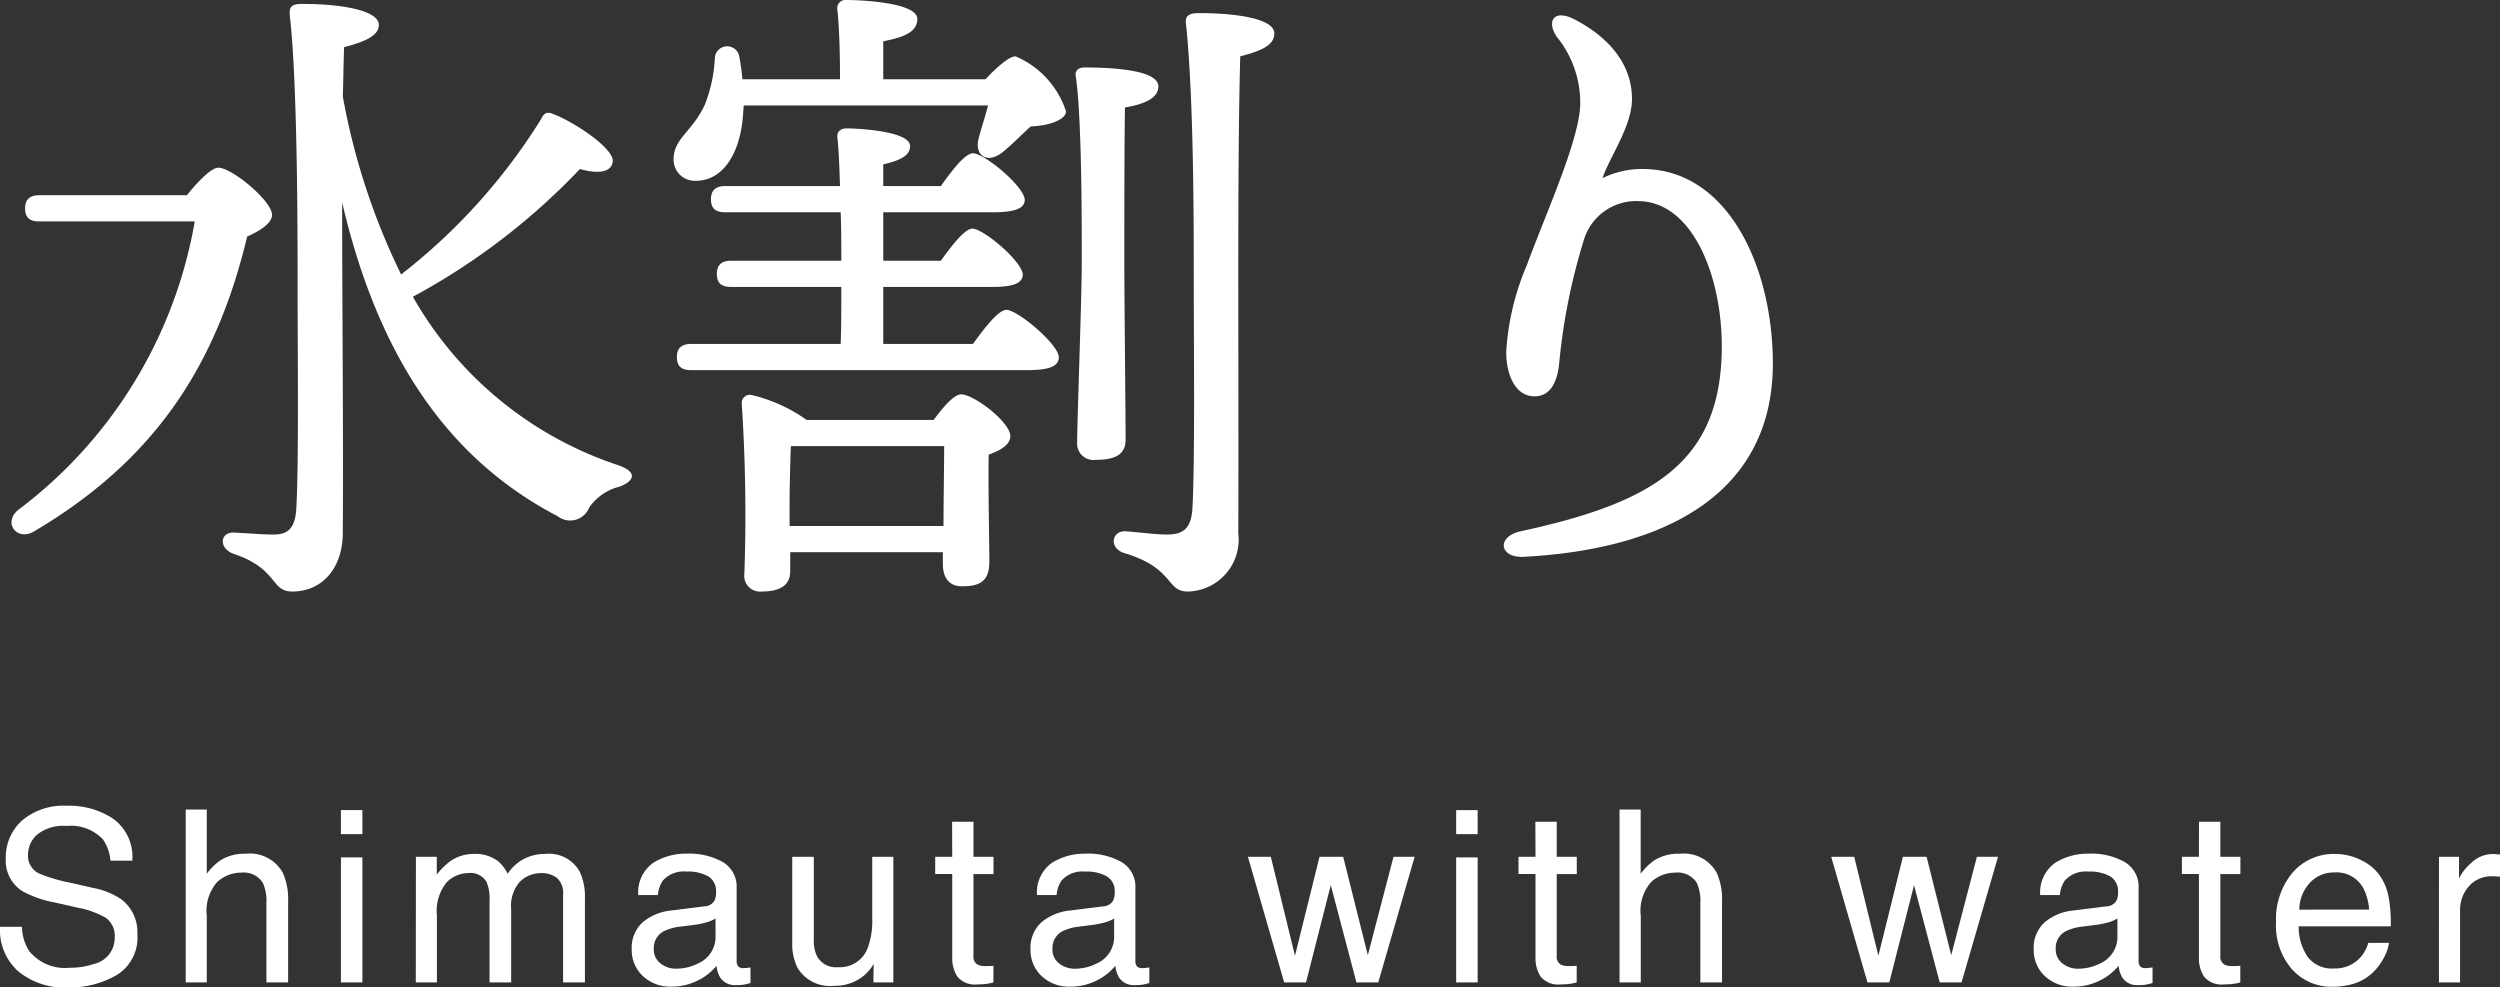
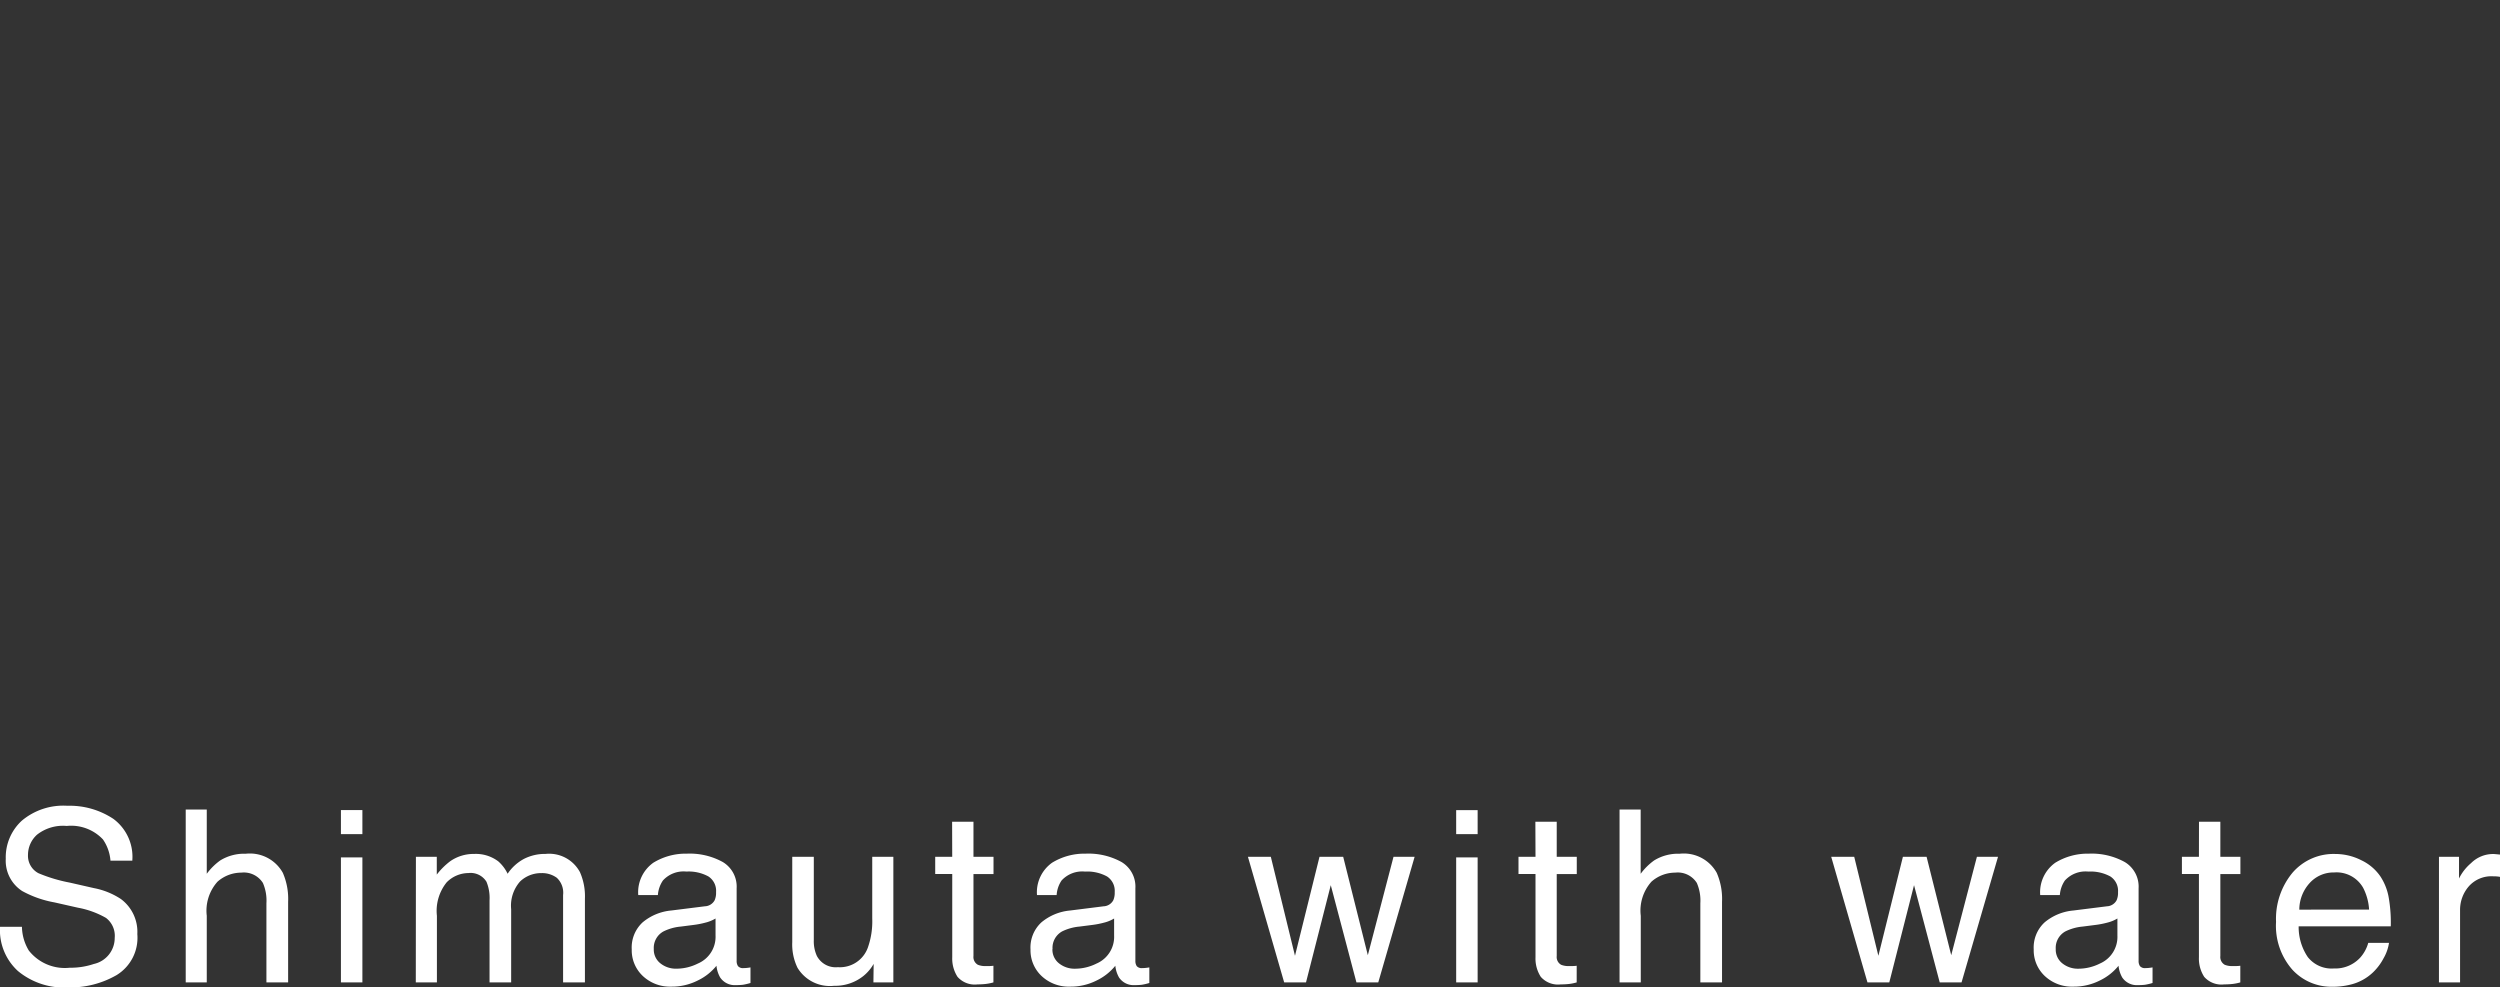
<svg xmlns="http://www.w3.org/2000/svg" width="114.49" height="45.221" viewBox="0 0 114.49 45.221">
  <rect x="0" y="0" width="114.49" height="45.221" fill="#333333" stroke="none" />
  <g id="グループ_5261" data-name="グループ 5261" transform="translate(-680.531 -6624.01)">
-     <path id="パス_2727" data-name="パス 2727" d="M2.34-16.05c-.39,0-.66.15-.66.6,0,.48.27.6.66.6H9.45A20.993,20.993,0,0,1,1.38-1.65c-.75.6-.06,1.47.72.99,5.43-3.21,8.31-7.47,9.75-13.5.63-.27,1.14-.63,1.14-.99,0-.63-1.83-2.16-2.46-2.16-.33,0-.96.66-1.44,1.26ZM28.83-3.69a16.909,16.909,0,0,1-9.39-7.71,30.523,30.523,0,0,0,7.65-5.85c.84.24,1.44.15,1.5-.33.09-.6-1.77-1.83-2.73-2.19-.33-.15-.45.03-.57.27a27.122,27.122,0,0,1-6.39,7.08,31.027,31.027,0,0,1-2.67-8.16c.03-.81.03-1.56.06-2.25,1.02-.27,1.59-.54,1.59-1.02,0-.63-1.56-.96-3.51-.96-.48,0-.6.12-.57.51.36,3.06.36,10.14.36,12.39,0,3.21.06,8.07-.06,10.23-.06.93-.42,1.17-1.05,1.17-.48,0-1.2-.06-1.8-.09-.63-.03-.72.69-.06.96,2.1.69,1.71,1.74,2.73,1.74,1.35,0,2.31-1.05,2.31-2.7.03-4.65-.03-10.29-.03-15.12,1.59,6.81,4.68,11.67,9.87,14.37a.933.933,0,0,0,1.44-.39,2.383,2.383,0,0,1,1.38-.96C29.55-2.94,29.79-3.36,28.83-3.69ZM36.69-.9V-1.98c0-.51.03-1.92.06-2.58h7.02c0,.93-.03,2.46-.03,3.66Zm.78-4.86A7.165,7.165,0,0,0,34.95-6.9a.37.37,0,0,0-.45.39,77.913,77.913,0,0,1,.12,7.8.72.72,0,0,0,.78.81c.84,0,1.32-.27,1.32-.93V.3h6.99V.84c0,.48.18,1.02.87,1.02.81,0,1.26-.21,1.26-1.14,0-.78-.06-3.42-.03-4.89.51-.18.99-.45.99-.84,0-.66-1.68-1.92-2.25-1.92-.33,0-.84.6-1.26,1.17Zm3.51-3.48v-2.61h5.01c.96,0,1.38-.18,1.38-.57-.03-.6-1.8-2.1-2.31-2.1-.33,0-.93.75-1.44,1.47H40.98v-2.22h5.07c.96,0,1.41-.18,1.41-.57-.03-.63-1.86-2.13-2.37-2.13-.36,0-.96.78-1.47,1.5H40.98v-.99c.75-.18,1.23-.39,1.23-.84,0-.69-2.4-.81-2.91-.81-.27,0-.45.15-.42.42.06.51.09,1.29.12,2.22H33.75c-.39,0-.66.15-.66.6,0,.48.27.6.66.6h5.28c.03.72.03,1.47.03,2.22H34.02c-.39,0-.66.15-.66.6,0,.48.27.6.66.6h5.04c0,.93,0,1.83-.03,2.61H32.19c-.39,0-.66.15-.66.6,0,.48.27.6.66.6H47.58c1.02,0,1.44-.18,1.44-.6-.03-.6-1.89-2.16-2.4-2.16-.36,0-.99.81-1.53,1.56Zm0-12.12V-23.1c.93-.18,1.56-.42,1.56-1.02,0-.78-2.73-.87-3.24-.87a.377.377,0,0,0-.42.45c.09.81.12,2.07.12,3.18H34.53a10.43,10.43,0,0,0-.15-1.08.564.564,0,0,0-1.11.09,6.77,6.77,0,0,1-.45,2.13c-.57,1.26-1.44,1.56-1.44,2.52a.969.969,0,0,0,1.02.99c1.26,0,2.04-1.29,2.16-3.03l.03-.42H45.78c-.15.57-.33,1.11-.42,1.47-.24.81.39,1.29,1.17.6.36-.3.81-.75,1.2-1.11.9-.03,1.62-.33,1.62-.69a4.119,4.119,0,0,0-2.31-2.52c-.3,0-.87.51-1.38,1.05Zm11.1,16.5c0-.9-.06-6.78-.06-8.13,0-.9,0-5.73.03-7.08.93-.15,1.53-.45,1.53-.96,0-.72-1.89-.87-3.39-.87-.27,0-.45.15-.39.42.3,2.07.27,7.62.27,8.67,0,1.44-.21,7.14-.21,8.07a.75.75,0,0,0,.84.81C51.6-3.93,52.08-4.17,52.08-4.86Zm3.36-19.53c-.45,0-.63.12-.6.45.36,3.36.36,9.15.36,11.37,0,3.15.06,8.73-.06,10.86-.06.93-.42,1.2-1.17,1.2-.48,0-1.14-.09-1.89-.15-.63-.03-.78.75-.09.99,2.34.69,1.92,1.77,2.94,1.77A2.38,2.38,0,0,0,57.24-.57c.03-7.17-.06-16.68.09-21.84,1.05-.27,1.56-.54,1.56-1.05C58.89-24.15,57.09-24.39,55.44-24.39Zm16.38,1.08a4.781,4.781,0,0,1,1.08,3.03c0,1.62-1.53,4.95-2.46,7.47a11.817,11.817,0,0,0-.93,3.93c0,1.11.45,2.04,1.29,2.04.69,0,1.05-.57,1.14-1.56a27.853,27.853,0,0,1,1.11-5.55,2.5,2.5,0,0,1,2.49-1.83c2.52,0,3.9,3.51,3.84,6.87-.09,5.16-3.24,6.96-9.21,8.25-1.11.24-.99,1.23.15,1.17,6.69-.36,11.4-3.03,11.4-8.85,0-4.44-2.07-8.91-5.97-8.91a4.019,4.019,0,0,0-1.83.42c.3-.93,1.35-2.37,1.35-3.63,0-1.35-.78-2.67-2.61-3.63C71.7-24.6,71.34-24.03,71.82-23.31Z" transform="translate(680 6649)" fill="#fff" />
    <path id="パス_4307" data-name="パス 4307" d="M1.536-2.546a2.156,2.156,0,0,0,.317,1.09,2.1,2.1,0,0,0,1.875.784,3.318,3.318,0,0,0,1.1-.172,1.217,1.217,0,0,0,.956-1.192,1.029,1.029,0,0,0-.4-.918A4.068,4.068,0,0,0,4.1-3.421L3.029-3.663a4.84,4.84,0,0,1-1.482-.521A1.651,1.651,0,0,1,.795-5.661a2.274,2.274,0,0,1,.736-1.746,2.952,2.952,0,0,1,2.084-.682,3.62,3.62,0,0,1,2.108.6A2.161,2.161,0,0,1,6.59-5.575h-1a1.977,1.977,0,0,0-.344-.972,2,2,0,0,0-1.66-.618,1.92,1.92,0,0,0-1.359.4,1.244,1.244,0,0,0-.414.924A.9.9,0,0,0,2.293-5a7.094,7.094,0,0,0,1.434.43l1.106.252a3.39,3.39,0,0,1,1.235.5,1.87,1.87,0,0,1,.752,1.606A2,2,0,0,1,5.868-.333,4.27,4.27,0,0,1,3.652.231a3.313,3.313,0,0,1-2.3-.752A2.537,2.537,0,0,1,.532-2.546Zm7.5-5.371H10v2.943a2.791,2.791,0,0,1,.618-.612,2.084,2.084,0,0,1,1.166-.306,1.724,1.724,0,0,1,1.7.875,2.985,2.985,0,0,1,.242,1.327V0h-.994V-3.625a2.028,2.028,0,0,0-.161-.929,1.03,1.03,0,0,0-.988-.473,1.646,1.646,0,0,0-1.09.414A1.989,1.989,0,0,0,10-3.051V0H9.036Zm7.108,2.191h.983V0h-.983Zm0-2.165h.983v1.1h-.983Zm3.434,2.138h.956v.816a3.213,3.213,0,0,1,.623-.618,1.874,1.874,0,0,1,1.085-.328,1.708,1.708,0,0,1,1.106.338,1.769,1.769,0,0,1,.43.569,2.09,2.09,0,0,1,.757-.685,2.112,2.112,0,0,1,.978-.223,1.6,1.6,0,0,1,1.579.838,2.739,2.739,0,0,1,.226,1.214V0h-1V-4a.931.931,0,0,0-.287-.79,1.137,1.137,0,0,0-.7-.215,1.391,1.391,0,0,0-.98.381,1.675,1.675,0,0,0-.411,1.273V0H22.95V-3.754a1.951,1.951,0,0,0-.14-.854.852.852,0,0,0-.822-.4,1.418,1.418,0,0,0-1,.424,2.08,2.08,0,0,0-.448,1.536V0h-.967ZM30.472-1.531a.8.8,0,0,0,.306.661,1.135,1.135,0,0,0,.725.242,2.2,2.2,0,0,0,.988-.236A1.33,1.33,0,0,0,33.3-2.148v-.779a1.654,1.654,0,0,1-.457.188,3.89,3.89,0,0,1-.548.107l-.585.075a2.239,2.239,0,0,0-.79.22A.858.858,0,0,0,30.472-1.531Zm2.342-1.955a.525.525,0,0,0,.446-.279.85.85,0,0,0,.064-.371.785.785,0,0,0-.352-.717,1.888,1.888,0,0,0-1.007-.223,1.28,1.28,0,0,0-1.074.408A1.343,1.343,0,0,0,30.66-4h-.9a1.661,1.661,0,0,1,.69-1.48,2.834,2.834,0,0,1,1.539-.416,3.131,3.131,0,0,1,1.649.387,1.312,1.312,0,0,1,.628,1.2V-.988a.424.424,0,0,0,.062.242.3.3,0,0,0,.26.091q.064,0,.145-.008T34.9-.687V.027a2.693,2.693,0,0,1-.344.081,2.512,2.512,0,0,1-.322.016.8.8,0,0,1-.725-.354,1.368,1.368,0,0,1-.167-.532,2.46,2.46,0,0,1-.849.671,2.625,2.625,0,0,1-1.219.285A1.813,1.813,0,0,1,29.97-.293a1.615,1.615,0,0,1-.508-1.217,1.567,1.567,0,0,1,.5-1.241,2.377,2.377,0,0,1,1.311-.542ZM37.8-5.752v3.819a1.61,1.61,0,0,0,.14.72.974.974,0,0,0,.961.516,1.359,1.359,0,0,0,1.375-.9,3.58,3.58,0,0,0,.2-1.327V-5.752h.967V0h-.913l.011-.849a1.95,1.95,0,0,1-.467.553,2.056,2.056,0,0,1-1.343.451,1.732,1.732,0,0,1-1.676-.822,2.447,2.447,0,0,1-.242-1.176v-3.91Zm6.334-1.606h.978v1.606h.918v.79h-.918v3.754a.406.406,0,0,0,.2.4.868.868,0,0,0,.376.059l.15,0q.081,0,.188-.013V0a2.158,2.158,0,0,1-.346.07A3.294,3.294,0,0,1,45.3.091a1.049,1.049,0,0,1-.918-.346,1.54,1.54,0,0,1-.242-.9V-4.963H43.36v-.79h.779Zm4.594,5.828a.8.8,0,0,0,.306.661,1.135,1.135,0,0,0,.725.242,2.2,2.2,0,0,0,.988-.236,1.33,1.33,0,0,0,.806-1.284v-.779a1.654,1.654,0,0,1-.457.188,3.89,3.89,0,0,1-.548.107l-.585.075a2.239,2.239,0,0,0-.79.22A.858.858,0,0,0,48.733-1.531Zm2.342-1.955a.525.525,0,0,0,.446-.279.85.85,0,0,0,.064-.371.785.785,0,0,0-.352-.717,1.888,1.888,0,0,0-1.007-.223,1.28,1.28,0,0,0-1.074.408A1.343,1.343,0,0,0,48.921-4h-.9a1.661,1.661,0,0,1,.69-1.48,2.834,2.834,0,0,1,1.539-.416,3.131,3.131,0,0,1,1.649.387,1.312,1.312,0,0,1,.628,1.2V-.988a.424.424,0,0,0,.062.242.3.3,0,0,0,.26.091q.064,0,.145-.008t.172-.024V.027a2.693,2.693,0,0,1-.344.081A2.512,2.512,0,0,1,52.5.124a.8.8,0,0,1-.725-.354,1.368,1.368,0,0,1-.167-.532,2.46,2.46,0,0,1-.849.671,2.625,2.625,0,0,1-1.219.285,1.813,1.813,0,0,1-1.308-.486,1.615,1.615,0,0,1-.508-1.217,1.567,1.567,0,0,1,.5-1.241,2.377,2.377,0,0,1,1.311-.542Zm7.66-2.267,1.106,4.533,1.123-4.533h1.085l1.128,4.506,1.176-4.506h.967L63.65,0h-1L61.475-4.453,60.341,0h-1l-1.66-5.752Zm8.488.027h.983V0h-.983Zm0-2.165h.983v1.1h-.983Zm3.627.532h.978v1.606h.918v.79h-.918v3.754a.406.406,0,0,0,.2.4.868.868,0,0,0,.376.059l.15,0q.081,0,.188-.013V0A2.158,2.158,0,0,1,72.4.07a3.294,3.294,0,0,1-.389.021,1.049,1.049,0,0,1-.918-.346,1.54,1.54,0,0,1-.242-.9V-4.963h-.779v-.79h.779ZM74.7-7.917h.967v2.943a2.791,2.791,0,0,1,.618-.612,2.084,2.084,0,0,1,1.166-.306,1.724,1.724,0,0,1,1.7.875,2.985,2.985,0,0,1,.242,1.327V0H78.4V-3.625a2.028,2.028,0,0,0-.161-.929,1.03,1.03,0,0,0-.988-.473,1.646,1.646,0,0,0-1.09.414,1.989,1.989,0,0,0-.489,1.563V0H74.7ZM85.447-5.752l1.106,4.533,1.123-4.533h1.085l1.128,4.506,1.176-4.506h.967L90.362,0h-1L88.186-4.453,87.053,0h-1l-1.66-5.752Zm9.229,4.222a.8.8,0,0,0,.306.661,1.135,1.135,0,0,0,.725.242A2.2,2.2,0,0,0,96.7-.865,1.33,1.33,0,0,0,97.5-2.148v-.779a1.654,1.654,0,0,1-.457.188,3.89,3.89,0,0,1-.548.107l-.585.075a2.239,2.239,0,0,0-.79.22A.858.858,0,0,0,94.676-1.531Zm2.342-1.955a.525.525,0,0,0,.446-.279.85.85,0,0,0,.064-.371.785.785,0,0,0-.352-.717,1.887,1.887,0,0,0-1.007-.223,1.28,1.28,0,0,0-1.074.408A1.343,1.343,0,0,0,94.864-4h-.9a1.661,1.661,0,0,1,.69-1.48,2.834,2.834,0,0,1,1.539-.416,3.131,3.131,0,0,1,1.649.387,1.312,1.312,0,0,1,.628,1.2V-.988a.424.424,0,0,0,.062.242.3.3,0,0,0,.26.091q.064,0,.145-.008t.172-.024V.027a2.693,2.693,0,0,1-.344.081,2.512,2.512,0,0,1-.322.016.8.8,0,0,1-.725-.354,1.368,1.368,0,0,1-.167-.532,2.46,2.46,0,0,1-.849.671,2.625,2.625,0,0,1-1.219.285,1.813,1.813,0,0,1-1.308-.486,1.615,1.615,0,0,1-.508-1.217,1.567,1.567,0,0,1,.5-1.241,2.377,2.377,0,0,1,1.311-.542Zm4.218-3.873h.978v1.606h.918v.79h-.918v3.754a.406.406,0,0,0,.2.4.868.868,0,0,0,.376.059l.15,0q.081,0,.188-.013V0a2.158,2.158,0,0,1-.346.07,3.294,3.294,0,0,1-.389.021,1.049,1.049,0,0,1-.918-.346,1.54,1.54,0,0,1-.242-.9V-4.963h-.779v-.79h.779Zm6.248,1.477a2.624,2.624,0,0,1,1.187.287,2.189,2.189,0,0,1,.875.744,2.566,2.566,0,0,1,.387,1.015,6.642,6.642,0,0,1,.086,1.268H105.8a2.46,2.46,0,0,0,.414,1.4,1.385,1.385,0,0,0,1.2.529,1.548,1.548,0,0,0,1.208-.5,1.684,1.684,0,0,0,.365-.671h.951a2,2,0,0,1-.25.706,2.512,2.512,0,0,1-.475.636,2.253,2.253,0,0,1-1.09.58,3.312,3.312,0,0,1-.79.086,2.423,2.423,0,0,1-1.821-.781,3.041,3.041,0,0,1-.747-2.189,3.306,3.306,0,0,1,.752-2.25A2.481,2.481,0,0,1,107.484-5.881Zm1.542,2.546a2.5,2.5,0,0,0-.274-1,1.4,1.4,0,0,0-1.327-.7,1.471,1.471,0,0,0-1.117.481,1.816,1.816,0,0,0-.478,1.222Zm3.2-2.417h.918v.994a2.2,2.2,0,0,1,.553-.706,1.434,1.434,0,0,1,1.015-.416q.027,0,.091.005l.22.021v1.021a1.444,1.444,0,0,0-.158-.021q-.073-.005-.158-.005a1.38,1.38,0,0,0-1.123.47,1.64,1.64,0,0,0-.392,1.082V0h-.967Z" transform="translate(680 6669)" fill="#fff" />
  </g>
</svg>